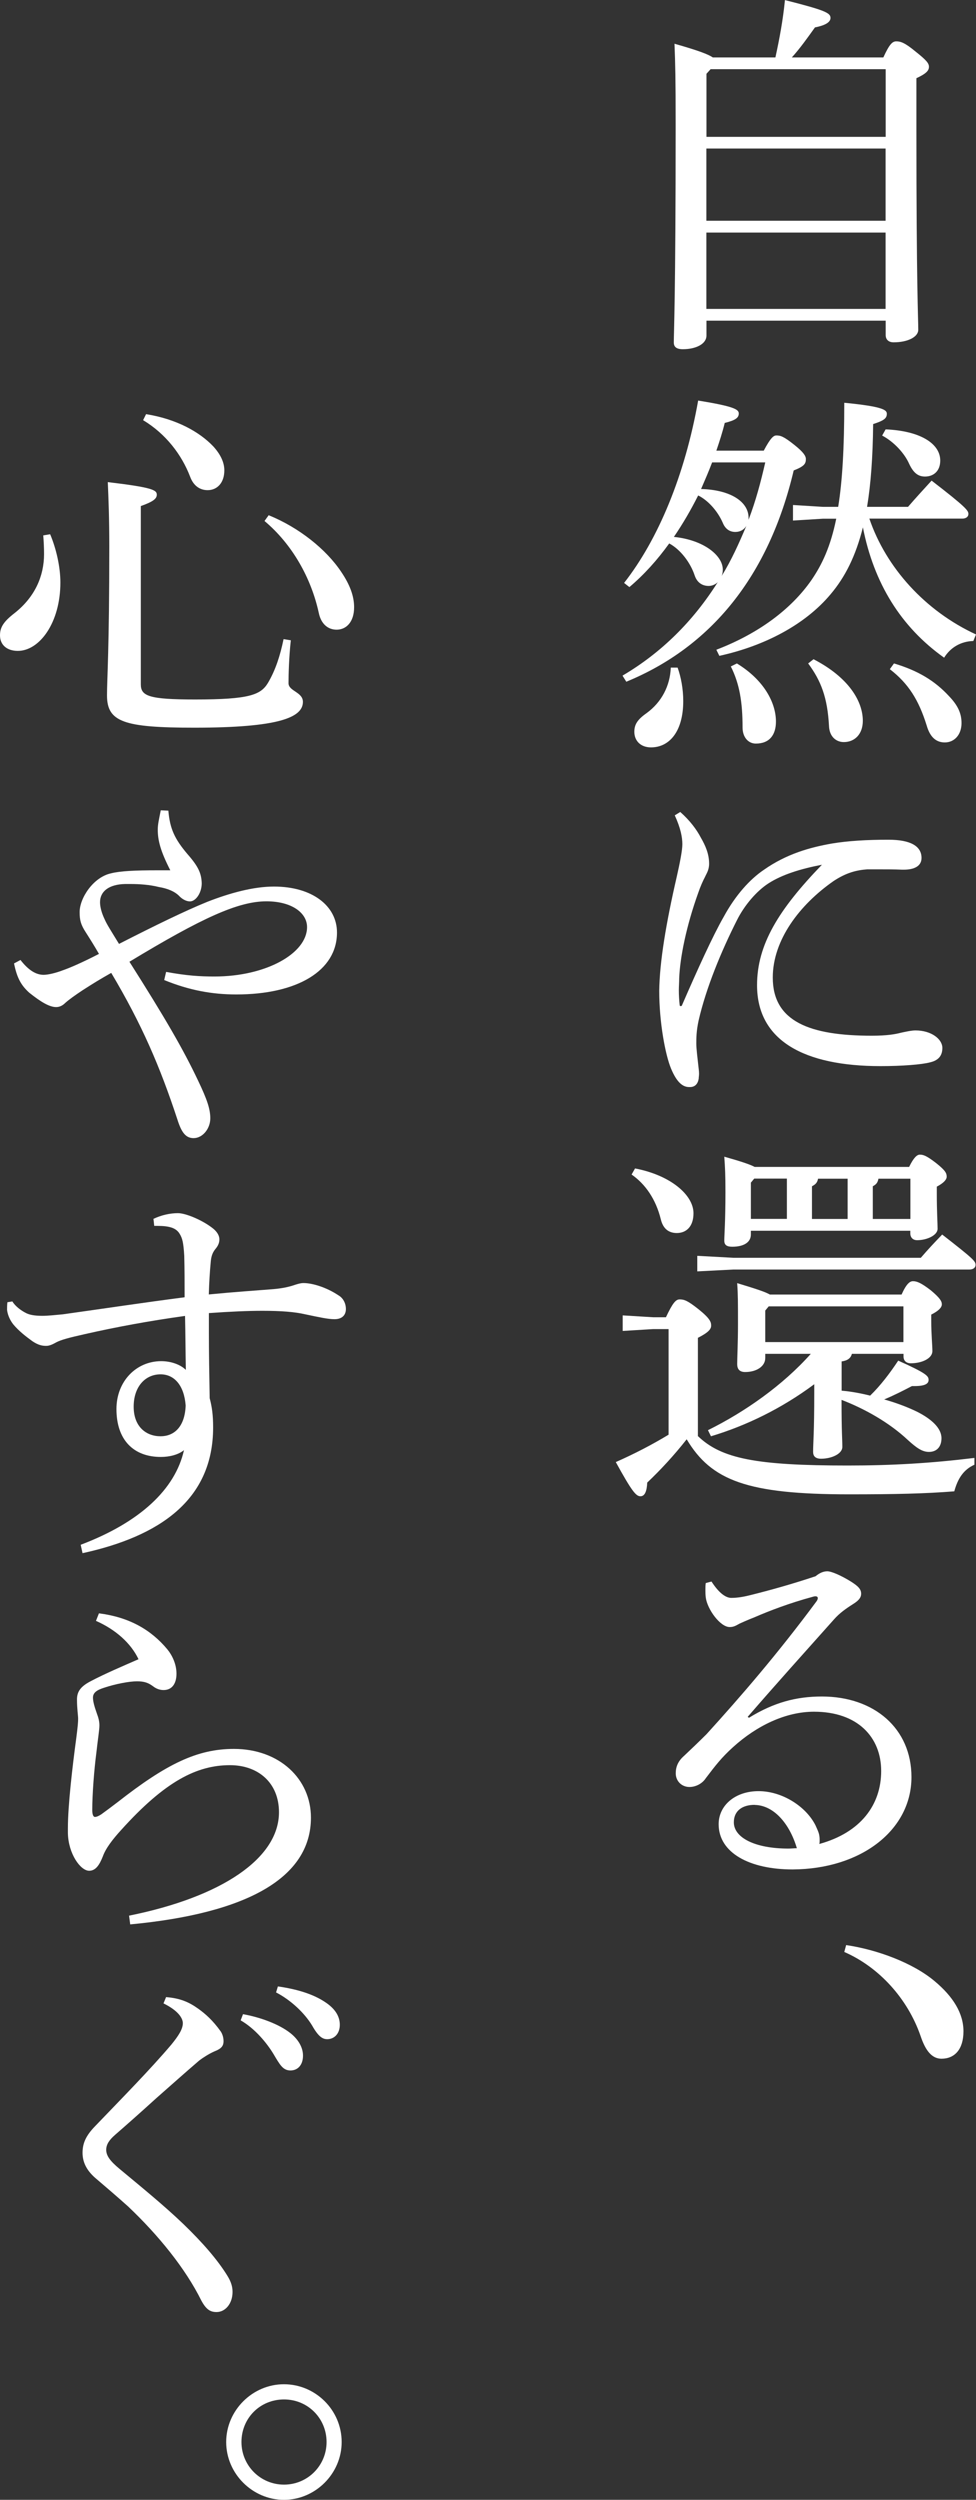
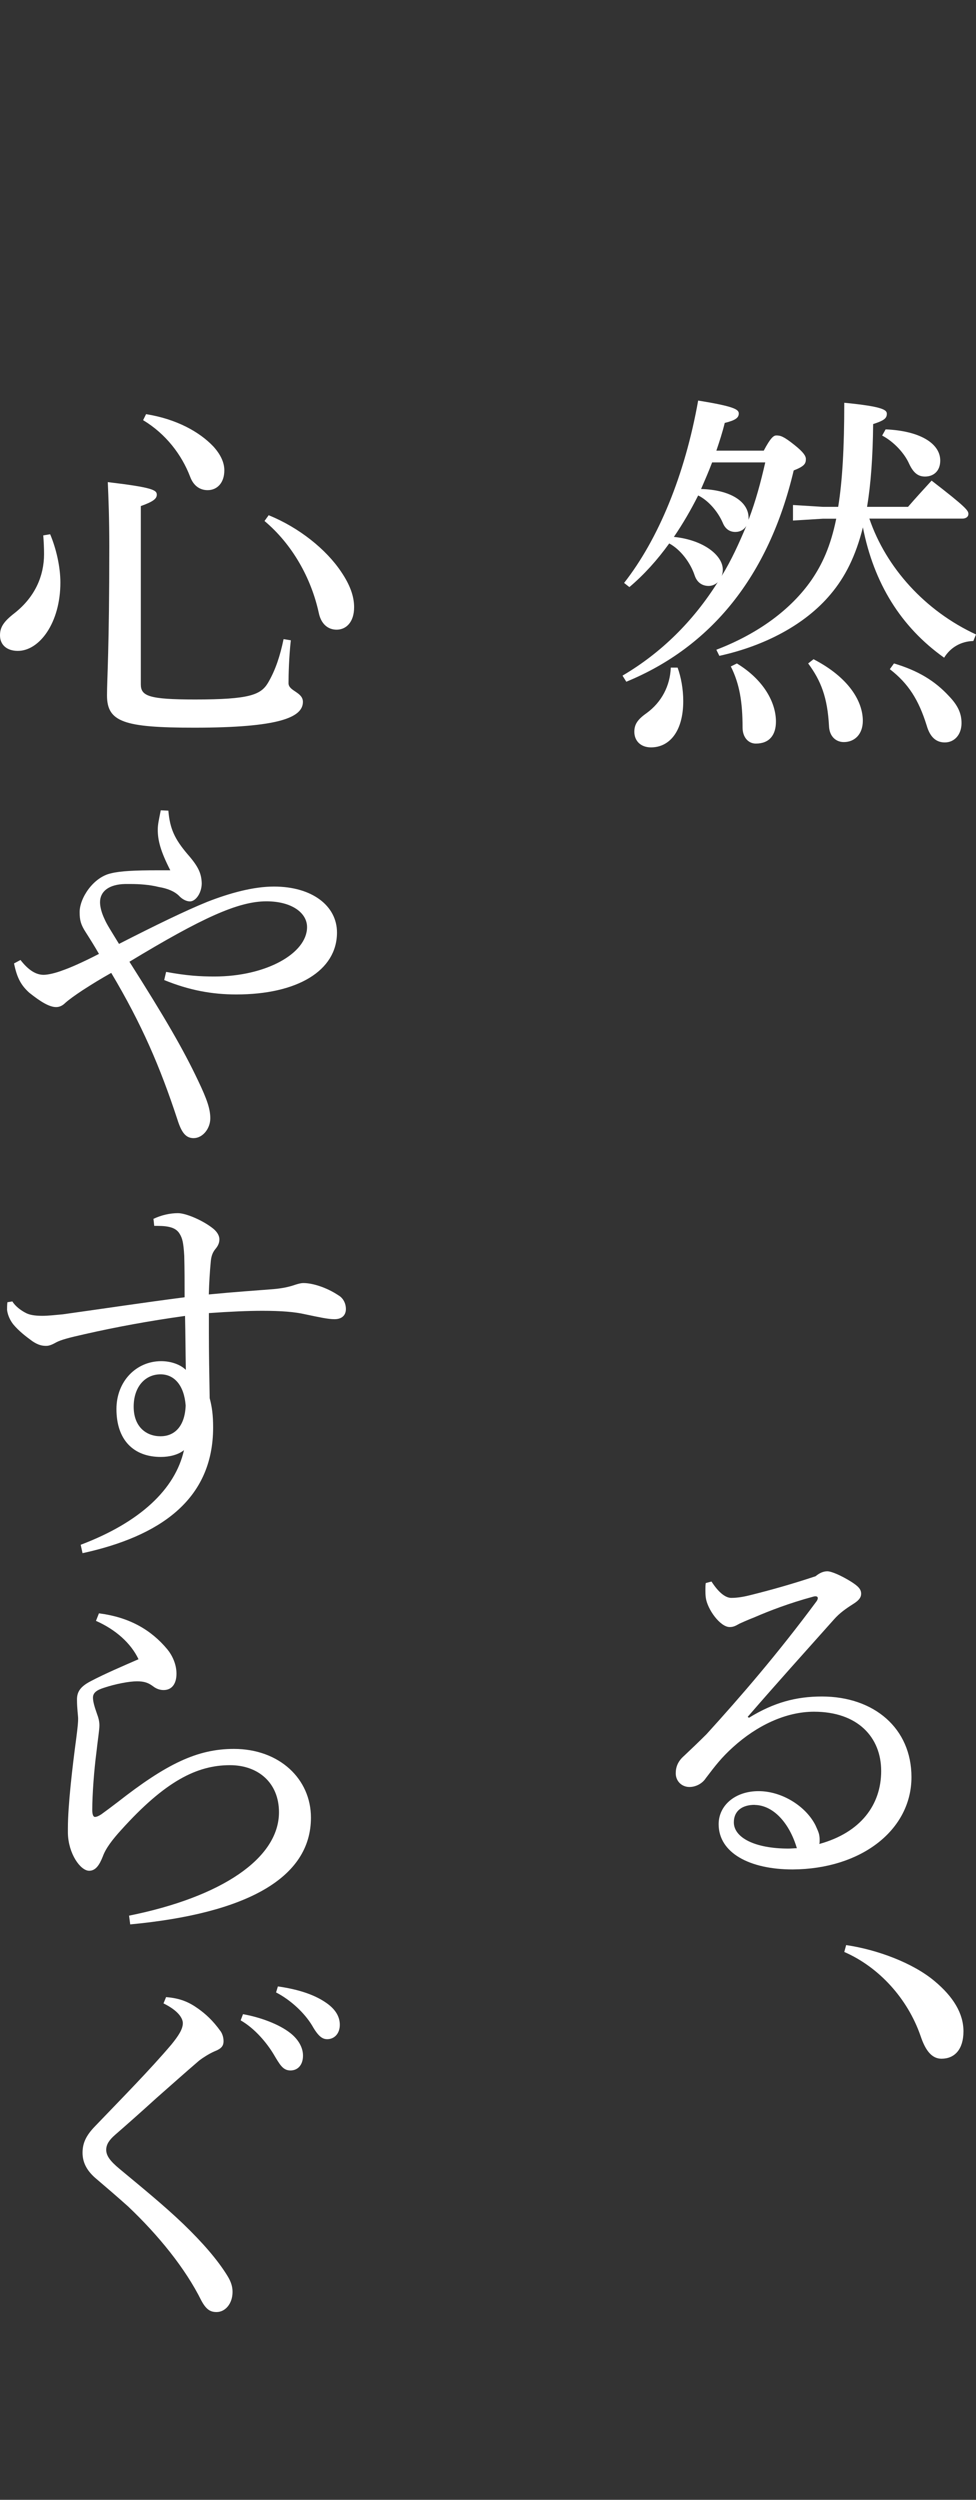
<svg xmlns="http://www.w3.org/2000/svg" id="_レイヤー_2" width="110.55" height="282.9" viewBox="0 0 110.55 282.9">
  <rect x="0" y="0" width="110.55" height="282.9" fill="#333333" stroke="none" />
  <defs>
    <style>.cls-1{fill:#fff;}</style>
  </defs>
  <g id="_文字">
-     <path class="cls-1" d="M100.06,6.49c.69-1.51,1.03-1.81,1.46-1.81.47,0,.95.13,2.19,1.16,1.25.99,1.51,1.33,1.51,1.72,0,.43-.3.77-1.42,1.29v5.98c0,17.59.21,21.24.21,22.49,0,.82-1.2,1.42-2.79,1.42-.6,0-.9-.34-.9-.82v-1.63h-20.3v1.68c0,.99-1.25,1.55-2.67,1.55-.73,0-1.03-.26-1.03-.77,0-1.08.21-5.03.21-24.51,0-5.59-.04-6.84-.13-9.29,2.71.77,3.83,1.2,4.34,1.55h7.09c.47-2.15.86-4.26,1.08-6.49,4.6,1.16,5.16,1.46,5.16,2.02,0,.43-.47.82-1.76,1.07-.86,1.2-1.68,2.36-2.62,3.4h10.36ZM100.31,7.83h-19.82l-.47.52v7.14h20.3v-7.65ZM100.31,16.81h-20.3v8.17h20.3v-8.17ZM100.31,26.32h-20.3v8.64h20.3v-8.64Z" />
    <path class="cls-1" d="M86.51,51c.77-1.46,1.12-1.72,1.42-1.72.47,0,.82.09,2.06,1.08,1.03.82,1.29,1.25,1.29,1.59,0,.52-.17.82-1.38,1.29-2.84,12.04-9.42,19.99-18.96,23.91l-.43-.69c4.39-2.58,8-6.15,10.79-10.58-.26.26-.64.43-1.03.43-.64,0-1.29-.3-1.59-1.2-.47-1.42-1.59-2.92-2.88-3.61-1.33,1.85-2.84,3.53-4.51,4.94l-.6-.47c3.87-4.94,6.88-12.17,8.39-20.64,4,.65,4.6.99,4.6,1.46s-.34.77-1.59,1.07c-.26,1.07-.6,2.11-.95,3.14h5.38ZM76.75,75.55c.39,1.07.64,2.45.64,3.78,0,3.48-1.59,5.25-3.65,5.25-1.2,0-1.89-.77-1.89-1.76,0-.82.34-1.38,1.38-2.11,1.72-1.25,2.67-3.1,2.75-5.16h.77ZM76.32,60.76c3.4.34,5.55,2.11,5.55,3.7,0,.26-.04.52-.13.73,1.12-1.81,1.98-3.74,2.8-5.68-.26.43-.69.69-1.25.69-.69,0-1.16-.39-1.42-1.03-.6-1.38-1.72-2.58-2.79-3.1-.82,1.63-1.72,3.18-2.75,4.69ZM80.66,52.33c-.39,1.03-.82,2.02-1.25,3.01,3.31.09,5.38,1.42,5.38,3.27v.21c.82-2.15,1.38-4.26,1.89-6.49h-6.02ZM110.25,72.54c-1.46.04-2.62.77-3.31,1.89-4.9-3.48-7.96-8.43-9.2-14.75-.82,3.27-2.02,5.63-3.66,7.57-2.88,3.44-7.48,5.85-12.6,6.97l-.34-.69c4.73-1.81,8.47-4.56,10.79-7.91,1.2-1.76,2.15-3.78,2.79-6.92h-1.5l-3.4.21v-1.76l3.4.21h1.72c.47-2.88.69-6.66.69-11.78,4.43.43,4.82.82,4.82,1.25,0,.52-.34.77-1.55,1.16-.04,3.74-.26,6.79-.69,9.37h4.64c.82-.95,1.72-1.93,2.67-2.97,3.96,3.05,4.17,3.4,4.17,3.78,0,.3-.26.52-.69.52h-10.53c1.89,5.55,6.32,10.45,12.08,13.11l-.3.73ZM83.46,75.08c3.05,1.85,4.43,4.43,4.43,6.58,0,1.46-.69,2.49-2.28,2.49-.86,0-1.5-.73-1.5-1.81,0-2.88-.34-4.94-1.33-6.92l.69-.34ZM92.14,74.6c4,2.06,5.59,4.77,5.59,6.97,0,1.55-.95,2.41-2.15,2.41-.86,0-1.63-.6-1.68-1.81-.17-3.22-.9-5.12-2.36-7.09l.6-.47ZM100.31,48.59c3.96.17,6.19,1.63,6.19,3.53,0,1.2-.77,1.81-1.72,1.81-.73,0-1.29-.34-1.81-1.46-.52-1.16-1.68-2.45-3.05-3.18l.39-.69ZM101.26,75.08c2.75.82,4.64,1.98,6.23,3.7,1.03,1.07,1.42,1.98,1.42,3.05,0,1.33-.82,2.19-1.89,2.19-.99,0-1.68-.6-2.06-1.93-.9-2.88-2.06-4.73-4.17-6.36l.47-.65Z" />
-     <path class="cls-1" d="M77.05,91.89c1.08.95,1.85,1.98,2.32,2.88.52.9.95,1.85.95,2.97,0,.73-.3,1.12-.47,1.51-.21.39-.52,1.07-.77,1.81-1.33,3.7-2.06,7.27-2.15,9.67,0,.43-.04.9-.04,1.33,0,.6.04,1.16.09,1.63,0,.13.04.17.13.17s.13-.04.17-.17c1.68-3.87,3.48-7.83,4.69-9.93,1.33-2.45,2.97-4.26,4.56-5.33,2.58-1.81,5.25-2.54,7.7-2.97,1.81-.3,3.91-.43,6.41-.43s3.74.73,3.74,2.06c0,.95-.86,1.33-2.02,1.33h-.17c-.9-.04-1.81-.04-2.75-.04h-1.2c-1.25.09-2.41.39-3.83,1.33-3.83,2.67-6.88,6.66-6.88,10.92,0,4.99,4.21,6.58,11.22,6.58,1.72,0,2.67-.17,3.31-.34.43-.09,1.16-.26,1.63-.26,1.81,0,3.05.99,3.05,1.98,0,.73-.3,1.38-1.38,1.63-.95.26-3.23.43-5.63.43-8.64,0-13.98-2.88-13.98-9.16,0-4.6,2.45-8.56,7.35-13.63-2.45.47-4.52,1.12-6.06,2.11-1.33.86-2.71,2.45-3.57,4.17-1.76,3.48-3.48,7.61-4.34,11.35-.26,1.2-.26,1.98-.26,2.62,0,.6.13,1.55.22,2.41.04.39.09.69.09.99,0,.21-.04.39-.04.56-.09.56-.39.95-.99.95h-.09c-.69,0-1.38-.47-2.06-2.11-.64-1.55-1.33-5.2-1.33-8.77.04-3.27.77-7.65,1.98-12.9.34-1.51.64-2.97.64-3.7,0-.82-.21-1.85-.86-3.27l.64-.39Z" />
-     <path class="cls-1" d="M79.03,162.5c2.67,2.58,6.62,3.35,16.98,3.35,5.07,0,9.42-.26,14.36-.86v.77c-1.25.56-1.89,1.59-2.28,3.01-3.23.26-6.71.34-11.91.34-11.52,0-15.61-1.55-18.4-6.23-1.42,1.81-2.97,3.48-4.47,4.9-.04.95-.26,1.55-.77,1.55s-.99-.6-2.79-3.87c2.15-.95,4.13-1.98,5.98-3.1v-11.95h-1.76l-3.44.21v-1.76l3.44.21h1.46c.77-1.63,1.12-2.02,1.55-2.02.52,0,.9.13,2.15,1.12,1.33,1.07,1.42,1.46,1.42,1.85s-.3.77-1.5,1.38v11.09ZM71.93,132.23c4.04.77,6.62,3.01,6.62,5.07,0,1.51-.82,2.24-1.89,2.24-.9,0-1.55-.47-1.81-1.55-.56-2.28-1.76-4-3.31-5.07l.39-.69ZM104.31,142.33c.82-.95,1.42-1.59,2.41-2.62,3.53,2.75,3.78,3.01,3.78,3.44,0,.3-.26.52-.69.52h-26.75l-4.08.21v-1.76l4.08.22h21.24ZM92.23,156.65c-3.7,2.75-7.7,4.69-11.7,5.89l-.34-.69c4.17-2.06,8.47-5.07,11.65-8.64h-5.16v.47c0,.95-.99,1.59-2.28,1.59-.64,0-.9-.34-.9-.9,0-.65.09-2.49.09-4.47,0-2.49,0-3.4-.09-4.69,2.15.65,3.18.99,3.7,1.29h14.92c.56-1.25.95-1.51,1.29-1.51.43,0,.9.17,2.02,1.03,1.07.9,1.25,1.25,1.25,1.59s-.34.73-1.2,1.16v.69c0,1.55.13,2.8.13,3.44,0,.82-1.16,1.38-2.45,1.38-.52,0-.82-.3-.82-.77v-.3h-5.85c-.13.52-.52.77-1.16.86v3.31c1.08.09,2.19.3,3.23.56,1.16-1.12,2.24-2.54,3.18-3.96,3.27,1.46,3.44,1.76,3.44,2.19s-.43.69-1.59.69h-.3c-.9.47-1.98,1.03-3.14,1.51,1.38.39,2.62.86,3.7,1.38,1.63.82,2.79,1.85,2.79,3.01,0,.95-.52,1.55-1.42,1.55-.77,0-1.42-.47-2.37-1.33-2.15-2.02-4.95-3.57-7.53-4.56,0,3.83.09,4.34.09,5.33,0,.77-1.2,1.33-2.41,1.33-.65,0-.9-.3-.9-.77,0-1.03.13-2.15.13-6.71v-.95ZM102.98,132.05c.52-1.07.9-1.38,1.2-1.38.39,0,.73.09,1.85.95,1.08.86,1.2,1.16,1.2,1.55,0,.3-.3.69-1.12,1.12v.86c0,1.98.09,3.27.09,3.91,0,.73-1.2,1.29-2.32,1.29-.47,0-.77-.3-.77-.77v-.3h-18.06v.43c0,.86-.77,1.38-2.11,1.38-.64,0-.9-.21-.9-.69,0-.64.13-2.15.13-5.5,0-1.98-.04-2.71-.13-4,1.98.56,2.97.9,3.44,1.16h17.5ZM85.05,133.86v4.08h4.08v-4.56h-3.7l-.39.47ZM102.33,151.88v-4.04h-15.26l-.39.47v3.57h15.65ZM92.66,133.39c-.09.47-.3.65-.69.86v3.7h4.04v-4.56h-3.35ZM103.11,133.39h-3.61c-.09.47-.26.65-.64.86v3.7h4.26v-4.56Z" />
    <path class="cls-1" d="M84.83,194.4c2.79-1.72,5.33-2.41,8.26-2.41,5.93,0,10.15,3.61,10.15,9.12,0,5.98-5.68,10.41-13.46,10.45-4.9,0-8.38-1.89-8.38-5.12,0-2.11,1.85-3.74,4.52-3.74s5.37,1.72,6.45,3.87c.17.39.39.82.43,1.16.04.21.04.39.04.56,0,.13,0,.26-.04.39,4.69-1.29,7.01-4.43,7.01-8.26s-2.67-6.71-7.61-6.71c-3.18,0-6.45,1.55-9.16,4-1.33,1.2-2.02,2.11-3.1,3.53-.39.6-1.12.99-1.85.99-.86,0-1.55-.65-1.55-1.55,0-.73.26-1.38.95-1.98.69-.65,1.68-1.59,2.54-2.45,3.83-4.21,8.08-9.12,12.47-15.05.09-.13.13-.26.13-.34,0-.13-.09-.21-.26-.21-.04,0-.13,0-.26.04-2.71.73-5.03,1.63-6.62,2.32-.99.39-1.42.6-1.72.73-.39.21-.64.39-1.12.39-1.08,0-2.54-2.02-2.71-3.35-.04-.34-.04-.6-.04-.86s0-.52.04-.77l.65-.17c.86,1.33,1.63,1.85,2.24,1.85.73,0,1.42-.13,2.11-.3,2.41-.6,4.73-1.25,7.44-2.15.47-.39.9-.56,1.33-.56.47,0,1.55.47,2.67,1.16.82.52,1.16.86,1.16,1.38,0,.39-.21.73-.9,1.16-.82.52-1.55,1.03-2.19,1.76-3.57,4-6.36,7.09-9.76,11.01l.17.13ZM85.48,204.25c-1.42,0-2.36.69-2.36,1.98,0,1.72,2.36,2.97,6.19,2.97.3,0,.64-.04.95-.04-.82-2.79-2.62-4.86-4.77-4.9Z" />
    <path class="cls-1" d="M95.84,220.12c3.53.52,7.57,2.02,10.02,4.08,2.11,1.76,3.27,3.65,3.27,5.68s-.99,3.1-2.49,3.1c-1.08,0-1.81-.9-2.37-2.58-1.46-4.21-4.69-7.78-8.64-9.5l.21-.77Z" />
    <path class="cls-1" d="M5.68,60.46c.69,1.63,1.16,3.7,1.16,5.46,0,4.56-2.37,7.74-4.82,7.74-1.25,0-2.02-.69-2.02-1.76,0-.9.39-1.55,1.68-2.54,2.28-1.81,3.31-4.17,3.31-6.66,0-.73-.04-1.46-.09-2.11l.77-.13ZM32.94,72.46c-.21,1.93-.26,3.87-.26,4.86,0,.9,1.63.99,1.63,2.11,0,1.76-2.71,2.92-12.3,2.92-8,0-9.89-.65-9.89-3.66,0-1.89.26-5.07.26-16.86,0-3.14-.09-5.46-.17-7.27,5.07.6,5.55.9,5.55,1.42,0,.43-.34.77-1.81,1.29v20.17c0,1.33.9,1.72,6.15,1.72,6.15,0,7.44-.52,8.26-1.89.86-1.46,1.38-3.1,1.76-4.94l.82.13ZM16.55,46.87c3.48.56,6.06,2.02,7.61,3.65.82.9,1.25,1.81,1.25,2.71,0,1.42-.82,2.24-1.89,2.24-.86,0-1.59-.47-1.98-1.51-.95-2.49-2.75-4.86-5.33-6.41l.34-.69ZM30.44,58.31c3.4,1.38,6.49,3.83,8.21,6.41.99,1.46,1.46,2.75,1.46,4,0,1.68-.9,2.54-1.98,2.54-.99,0-1.76-.65-2.02-1.89-.86-3.96-3.01-7.78-6.15-10.41l.47-.65Z" />
    <path class="cls-1" d="M18.83,109.99c2.32.43,3.83.52,5.46.52,5.85,0,10.49-2.62,10.49-5.59,0-1.63-1.76-2.92-4.6-2.92-3.18,0-7.27,1.85-15.52,6.84,4.04,6.36,6.11,9.93,7.78,13.46,1.03,2.15,1.38,3.22,1.38,4.26,0,1.16-.86,2.24-1.89,2.24-.9,0-1.38-.65-1.85-2.15-1.94-5.89-4-10.71-7.48-16.55-1.29.73-1.93,1.12-3.27,1.98-.9.6-1.5,1.03-1.94,1.42-.26.26-.6.47-1.03.47-.77,0-1.76-.6-3.05-1.63-.9-.82-1.38-1.63-1.72-3.31l.73-.39c.9,1.16,1.76,1.68,2.62,1.68.52,0,1.42-.22,2.19-.52.77-.26,2.24-.9,4.08-1.85-.52-.9-.95-1.59-1.5-2.45-.56-.86-.69-1.38-.69-2.28,0-1.59,1.55-3.96,3.57-4.39,1.03-.26,2.71-.34,5.2-.34h1.5c-1.12-2.19-1.42-3.4-1.42-4.6,0-.6.13-1.12.34-2.19l.86.04c.17,2.06.73,3.22,2.15,4.9,1.25,1.42,1.59,2.19,1.63,3.31,0,1.12-.69,2.06-1.33,2.06-.43,0-.9-.26-1.25-.64-.47-.47-1.25-.82-2.28-.99-1.03-.26-2.19-.34-3.22-.34h-.6c-1.81.04-2.84.82-2.84,2.06,0,.52.17,1.2.52,1.93.26.6.69,1.25,1.63,2.79,4.13-2.11,7.57-3.78,10.02-4.77,2.54-.99,5.2-1.72,7.53-1.72,4.34,0,7.14,2.19,7.14,5.2,0,4.34-4.52,7.01-11.4,7.01-2.75,0-5.33-.47-8.17-1.63l.21-.9Z" />
    <path class="cls-1" d="M17.37,137.94c.9-.43,1.89-.65,2.79-.65s2.84.82,4,1.76c.47.39.69.82.69,1.2,0,.43-.17.77-.47,1.12-.34.43-.47.86-.52,1.55-.09.95-.17,2.19-.21,3.57,3.1-.3,5.2-.43,7.31-.6,1.03-.09,1.76-.26,2.28-.43.26-.09.77-.26,1.12-.26,1.08,0,2.67.52,3.96,1.38.6.34.86.99.86,1.55,0,.73-.47,1.16-1.29,1.16-.73,0-1.68-.21-3.35-.56-1.12-.26-2.67-.39-4.82-.39-1.63,0-3.66.09-6.06.26v2.28c0,2.15.04,4.56.09,7.35.26.99.39,1.89.39,3.31,0,8.26-6.15,12.34-14.79,14.23l-.21-.95c6.71-2.54,10.71-6.28,11.7-10.71-.64.52-1.63.77-2.62.77-3.1,0-5.03-1.93-5.03-5.42,0-3.14,2.24-5.42,5.07-5.42,1.12,0,2.19.39,2.79.99-.04-2.15-.04-3.87-.09-6.11-4.04.56-7.78,1.25-11.35,2.06-1.93.43-2.67.65-3.18.9-.47.26-.82.43-1.2.43-.47,0-.9-.09-1.55-.52-.77-.56-1.55-1.16-2.19-1.93-.43-.56-.64-1.16-.69-1.63,0-.17,0-.56.04-.86l.56-.09c.34.56.99,1.03,1.5,1.29.39.22.99.34,1.89.34.65,0,1.46-.09,2.32-.17,4.6-.64,8.86-1.29,13.8-1.93,0-1.68,0-3.14-.04-4.69-.09-1.51-.21-1.98-.52-2.49-.39-.65-1.12-.9-2.54-.9h-.34l-.09-.82ZM15.14,159.19c0,2.28,1.42,3.35,3.05,3.35,1.5,0,2.75-1.03,2.84-3.48-.17-2.28-1.29-3.53-2.84-3.53-1.76,0-3.05,1.42-3.05,3.66Z" />
    <path class="cls-1" d="M11.22,182.58c3.4.43,5.89,1.85,7.74,4.08.56.69,1.03,1.68,1.03,2.75s-.47,1.85-1.46,1.85c-.47,0-.86-.17-1.2-.43-.52-.39-.99-.56-1.81-.56-.9,0-2.45.3-3.74.73-.82.26-1.25.56-1.25,1.12,0,.43.17,1.03.43,1.76.21.56.3.95.3,1.38,0,.52-.17,1.5-.34,3.05-.26,1.98-.47,4.73-.47,6.54,0,.52.13.77.3.77.21,0,.47-.13.73-.3.47-.34,1.12-.82,1.85-1.38,5.5-4.3,8.99-6.02,13.16-6.02,5.16,0,8.73,3.4,8.73,7.78,0,6.84-7.31,10.84-20.47,12.08l-.13-.99c10.49-2.11,16.98-6.49,16.98-11.7,0-3.35-2.37-5.33-5.55-5.33-3.74,0-7.35,1.81-12.34,7.35-.9.99-1.72,2.02-2.06,2.97-.39.99-.82,1.63-1.55,1.63-.99,0-2.36-1.93-2.41-4.26v-.56c0-2.58.52-7.01.95-10.19.17-1.33.21-1.81.21-2.19s-.13-1.12-.13-2.19c0-.86.39-1.46,1.55-2.06,1.63-.86,3.66-1.72,5.42-2.49-.86-1.81-2.58-3.35-4.82-4.34l.34-.86Z" />
    <path class="cls-1" d="M18.83,226.01c1.59.13,2.58.56,3.65,1.33.77.56,1.59,1.25,2.54,2.58.21.34.3.73.3,1.07,0,.56-.26.86-1.03,1.16-.6.26-1.33.73-1.72,1.03-1.76,1.51-3.14,2.75-4.86,4.26-1.85,1.68-3.31,2.97-4.69,4.17-.64.56-.99,1.07-.99,1.68,0,.69.47,1.29,1.5,2.15,2.54,2.11,5.07,4.17,7.22,6.23,2.19,2.11,3.87,4.04,4.99,5.85.43.69.6,1.25.6,1.85,0,1.33-.82,2.28-1.81,2.28-.69,0-1.16-.26-1.72-1.29-1.81-3.65-4.86-7.4-8.3-10.66-1.25-1.12-2.41-2.11-3.57-3.1-.99-.82-1.59-1.76-1.59-2.97,0-1.03.34-1.89,1.38-2.97,3.14-3.27,6.28-6.45,8.69-9.29.77-.95,1.29-1.72,1.29-2.41,0-.56-.52-1.42-2.19-2.24l.3-.73ZM27.52,227.94c1.93.34,4.08,1.12,5.38,2.15.82.65,1.42,1.55,1.42,2.54,0,1.07-.6,1.68-1.42,1.68-.86,0-1.2-.65-1.94-1.89-.73-1.2-2.06-2.84-3.7-3.78l.26-.69ZM31.48,224.8c2.11.3,4.04.86,5.46,1.85,1.12.77,1.55,1.63,1.55,2.49,0,1.03-.65,1.63-1.42,1.63-.52,0-.99-.26-1.72-1.55-.86-1.42-2.41-2.88-4.08-3.74l.21-.69Z" />
-     <path class="cls-1" d="M38.7,276.36c0,3.57-2.97,6.54-6.54,6.54s-6.54-2.97-6.54-6.54,2.97-6.54,6.54-6.54,6.54,2.92,6.54,6.54ZM27.35,276.36c0,2.67,2.15,4.82,4.82,4.82s4.82-2.15,4.82-4.82-2.11-4.82-4.82-4.82-4.82,2.11-4.82,4.82Z" />
  </g>
</svg>